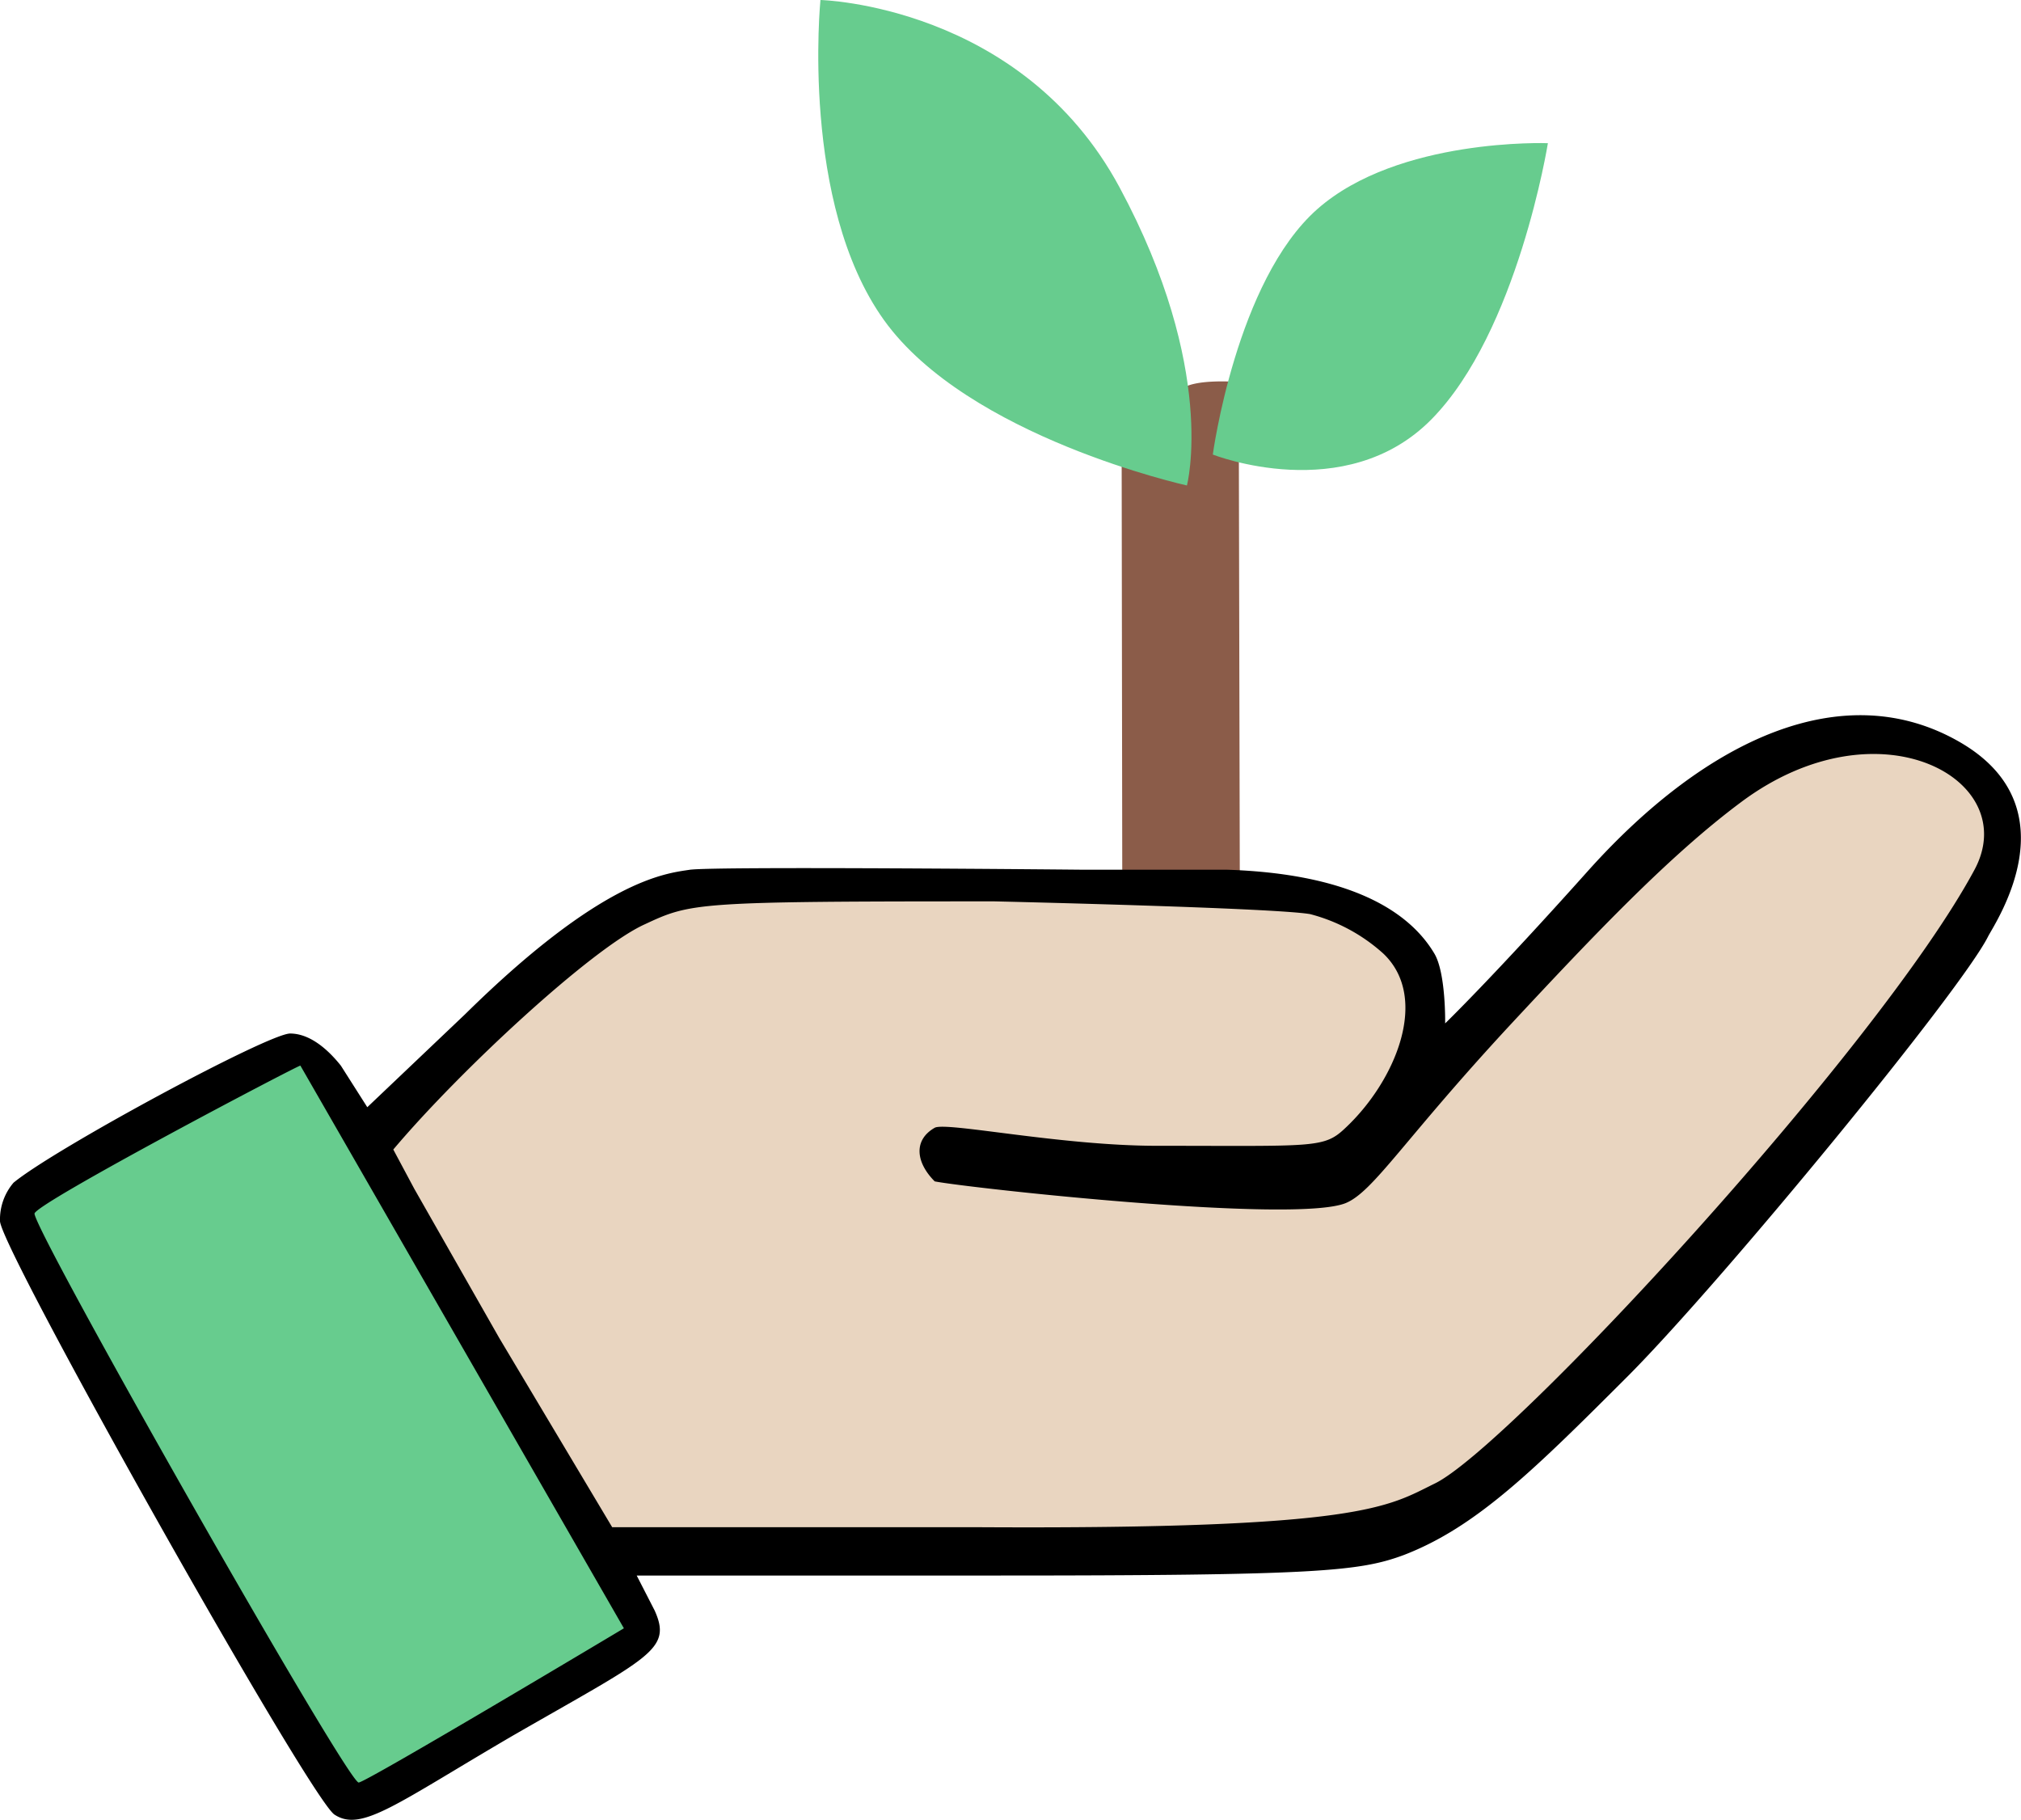
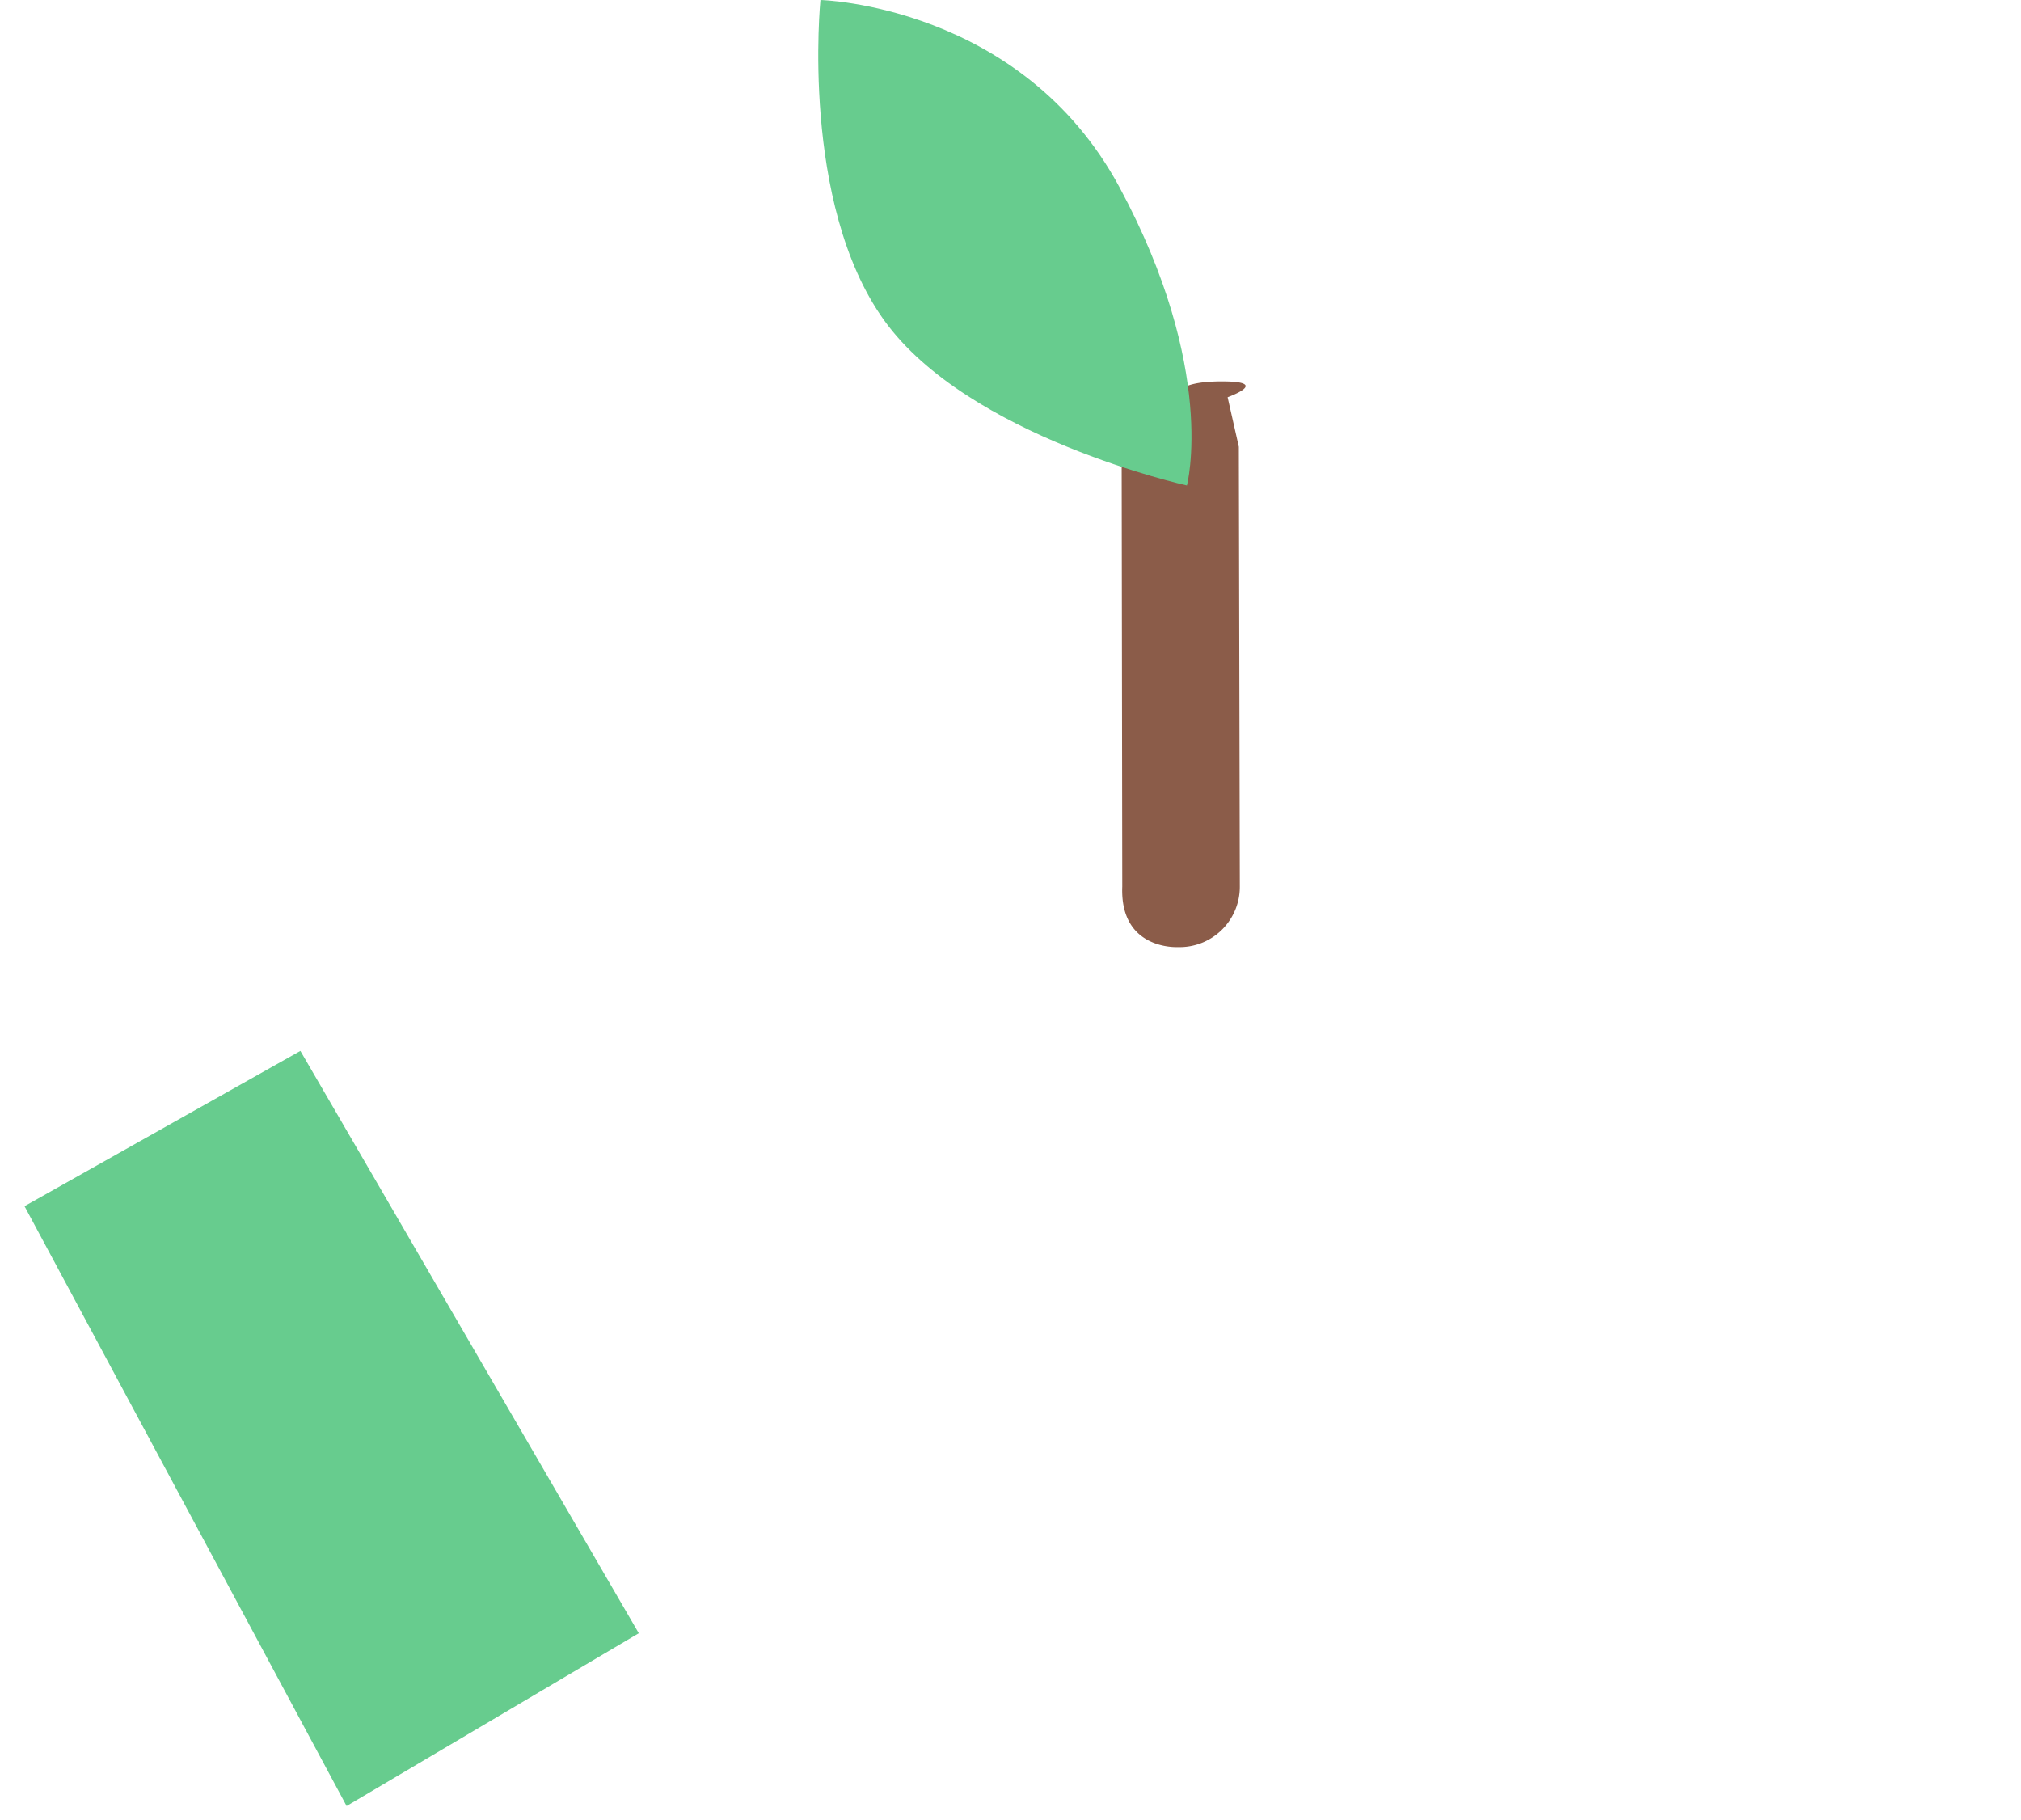
<svg xmlns="http://www.w3.org/2000/svg" width="136.172" height="122.597" viewBox="0 0 136.172 122.597">
  <g transform="translate(-3162 -19400.264)">
    <g transform="translate(2796.114 18392.664)">
      <path d="M45.44,72.25l.042,29.523c-.167,4.287,3.72,4.075,3.72,4.075a4.058,4.058,0,0,0,4.2-4.075l-.066-29.625-.756-3.342s2.97-1.067-.379-1.067-3,1.067-3,1.067Z" transform="translate(396.021 965.555)" fill="#8b5c49" />
      <path d="M-.047.037S13.482.363,20.1,12.648s4.545,20.094,4.545,20.094S9.888,29.489,4.233,21.6-.047.037-.047.037Z" transform="translate(421.214 1007.563)" fill="#67cc8e" />
-       <path d="M-.079.037s12.53,2.916,18.007,9.119,1.344,14.867,1.344,14.867-11.565-2.386-16-8.174S-.079.037-.079.037Z" transform="translate(470.223 1017.322) rotate(86)" fill="#67cc8e" />
      <path d="M-5.151,7.225,13.438-3.236l22.8,39.23L16.552,47.633Z" transform="translate(372.688 1081.633)" fill="#67cc8e" />
    </g>
-     <path d="M46.39,6.438s45.357-2.736,48.724,0,4.315,8,4.315,8-2.1,5.12,4.209,0S113.852-1.6,124.673-6.043c1.016-.419-.83,2.078.553,2.1,1.858.02,6.863-1.706,9.2-.721,9.74,4.114-3.071,17.172-3.071,17.172S105.2,42.73,98.465,47.045,44.18,49.689,44.18,49.689l-16.417-28.2Z" transform="translate(3159 19455)" fill="#e9d5c0" />
    <g transform="translate(2303 18430.66)">
-       <path d="M53.47-141.5c-1.651.249-5.908.648-15.122,9.722l-6.6,6.273-1.781-2.8c-1.117-1.4-2.3-2.164-3.42-2.164-1.466,0-15.844,7.748-18.636,10.051A3.809,3.809,0,0,0,7-117.838c0,1.815,20.94,39.017,22.545,39.994,1.815,1.187,4.129-.722,12.016-5.329,9.213-5.3,10.738-5.769,9.551-8.421L49.9-93.955h24.1c21.707,0,24.6-.27,27.6-1.387,4.886-1.885,8.766-5.729,15.188-12.15,6.491-6.561,22.354-25.888,24.168-29.518.467-.917,5.786-8.717-1.986-13.137s-16.965-.177-24.906,8.647c-6.491,7.259-9.692,10.349-9.692,10.349s.058-3.383-.724-4.7c-1.74-2.934-5.81-5.391-14-5.654H79.884S55.121-141.748,53.47-141.5Zm70.878-4.585c9.26-6.876,18.95-1.485,15.69,4.585-6.464,12.037-31.415,38.99-36.384,41.356-3.141,1.536-4.809,3.075-30.495,2.935H48.249L40.643-109.95,34.919-120,33.5-122.654c4.467-5.3,13.382-13.565,16.941-15.171,3.141-1.466,3.39-1.547,23.562-1.547,0,0,18.767.429,21.273.859a11.779,11.779,0,0,1,4.939,2.667c3.141,3,.8,8.585-2.551,11.726-1.466,1.4-2.029,1.215-12.708,1.215-6.491,0-14.208-1.634-14.976-1.215-1.466.838-1.256,2.356,0,3.612,2.162.429,24.194,2.862,27.684,1.466,1.885-.768,3.928-4.292,11.187-12.109C114.439-137.153,119.518-142.5,124.348-146.084ZM49.037-90.4S31.656-80.01,31.167-80.01c-.768,0-21.7-36.855-21.842-38.32-.07-.628,17.845-10.047,17.915-9.977Z" transform="translate(852 1169.699)" />
-     </g>
+       </g>
  </g>
</svg>